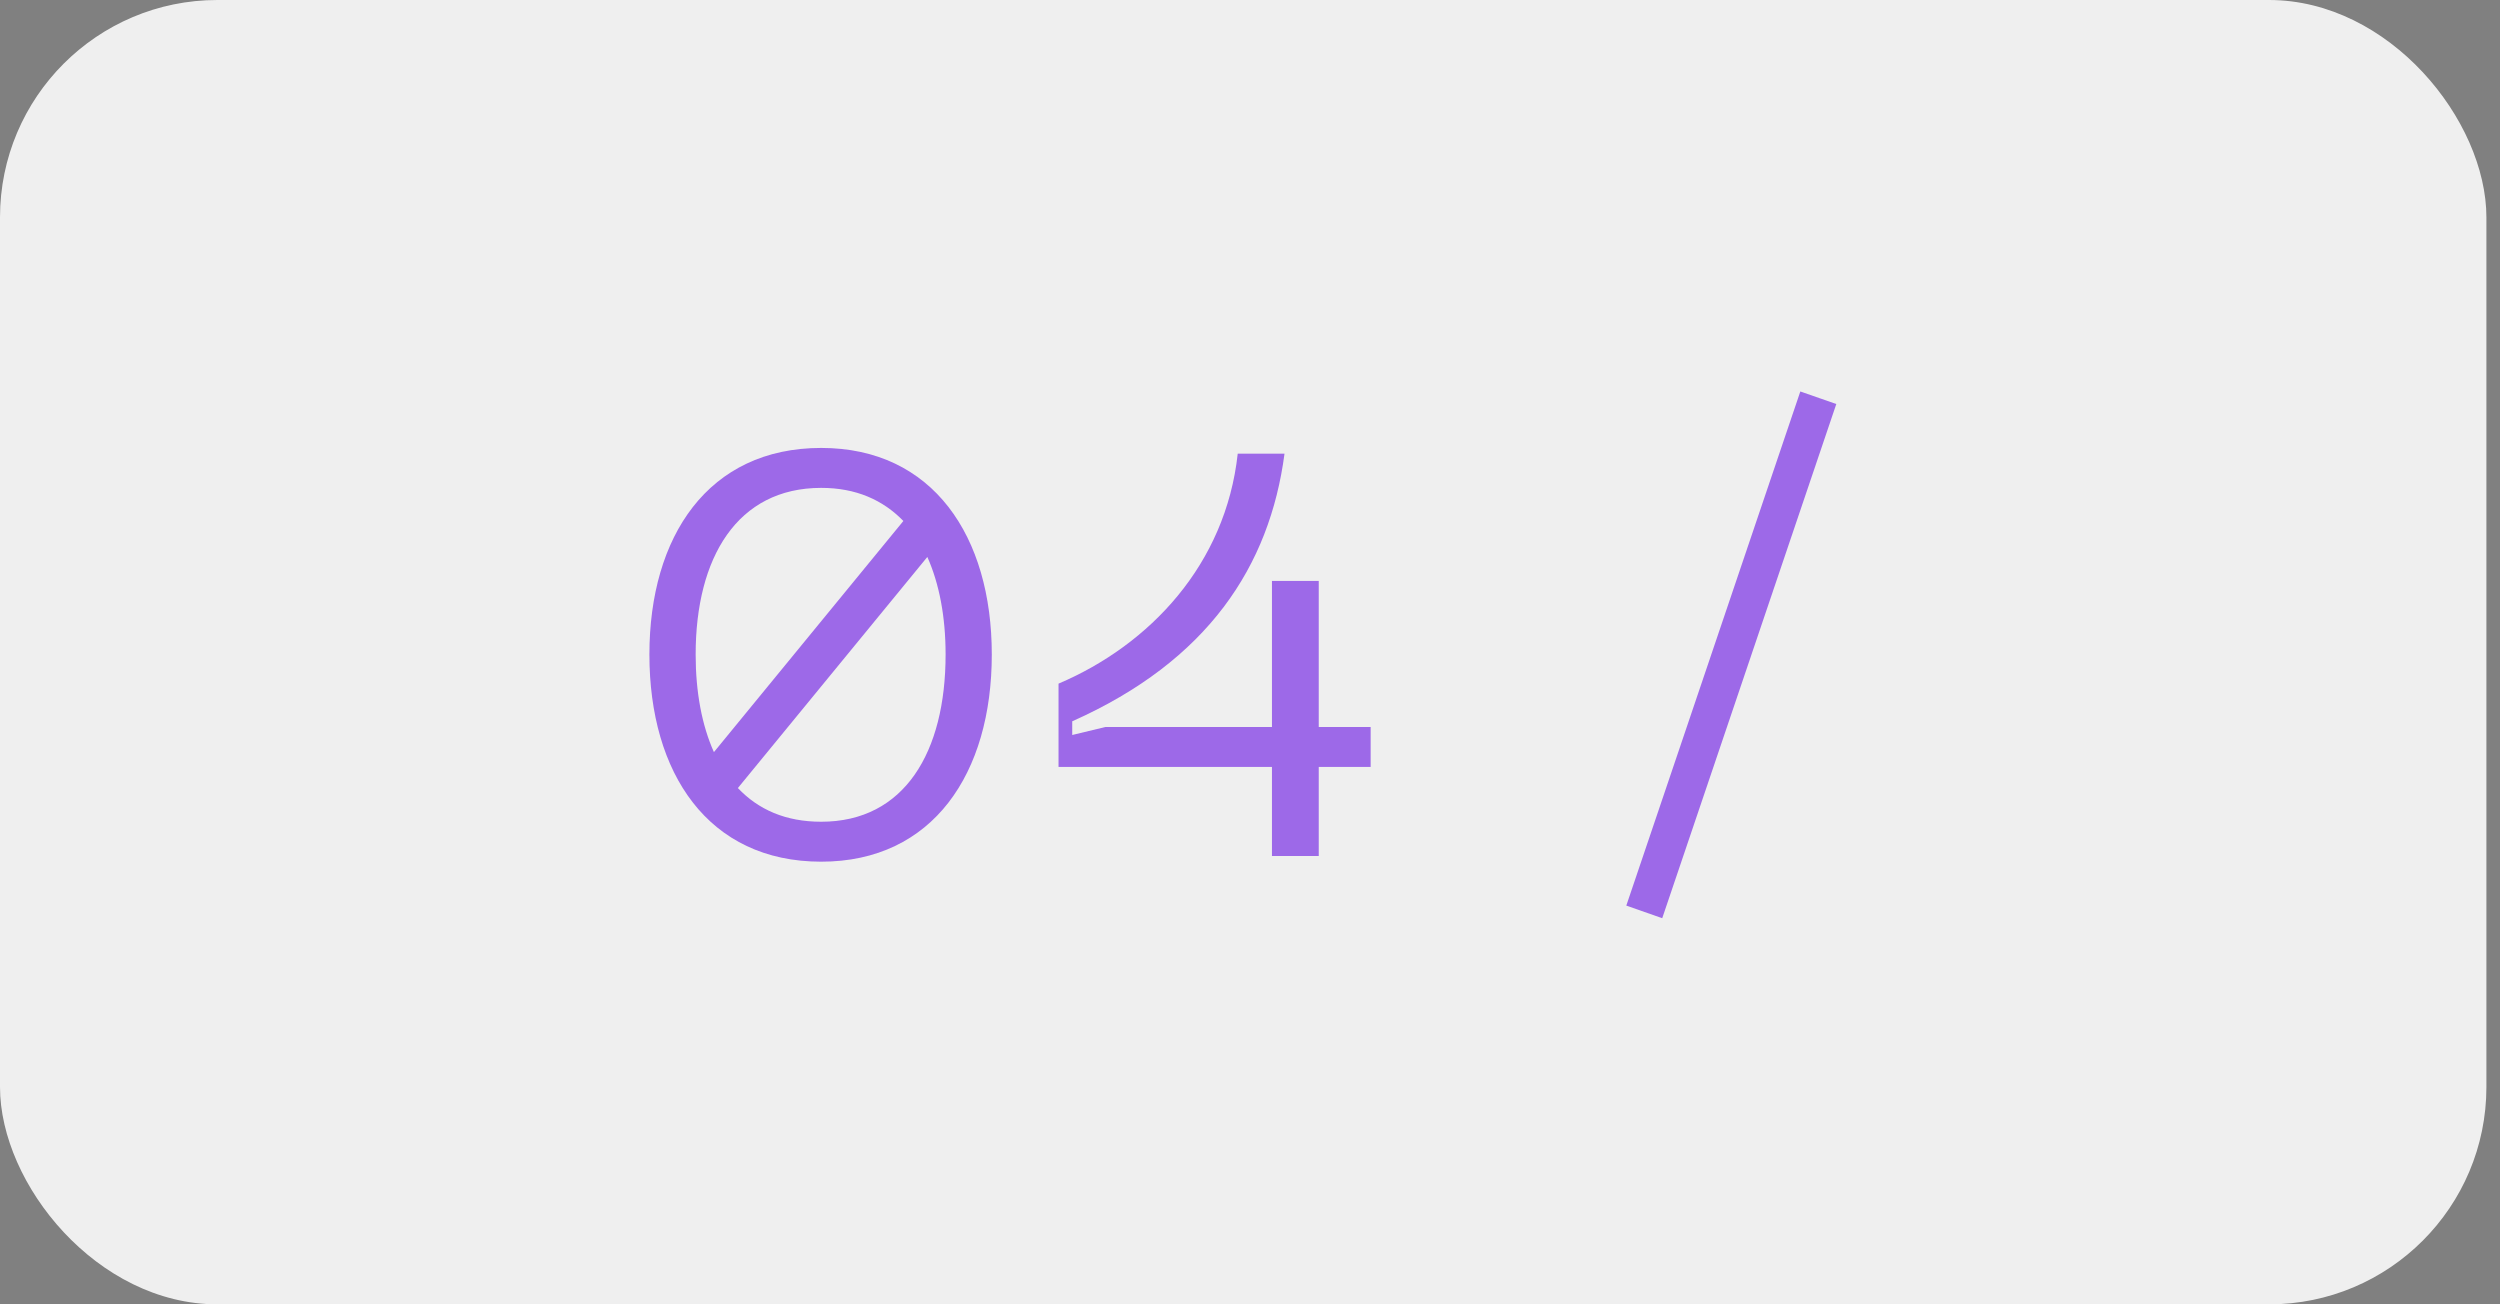
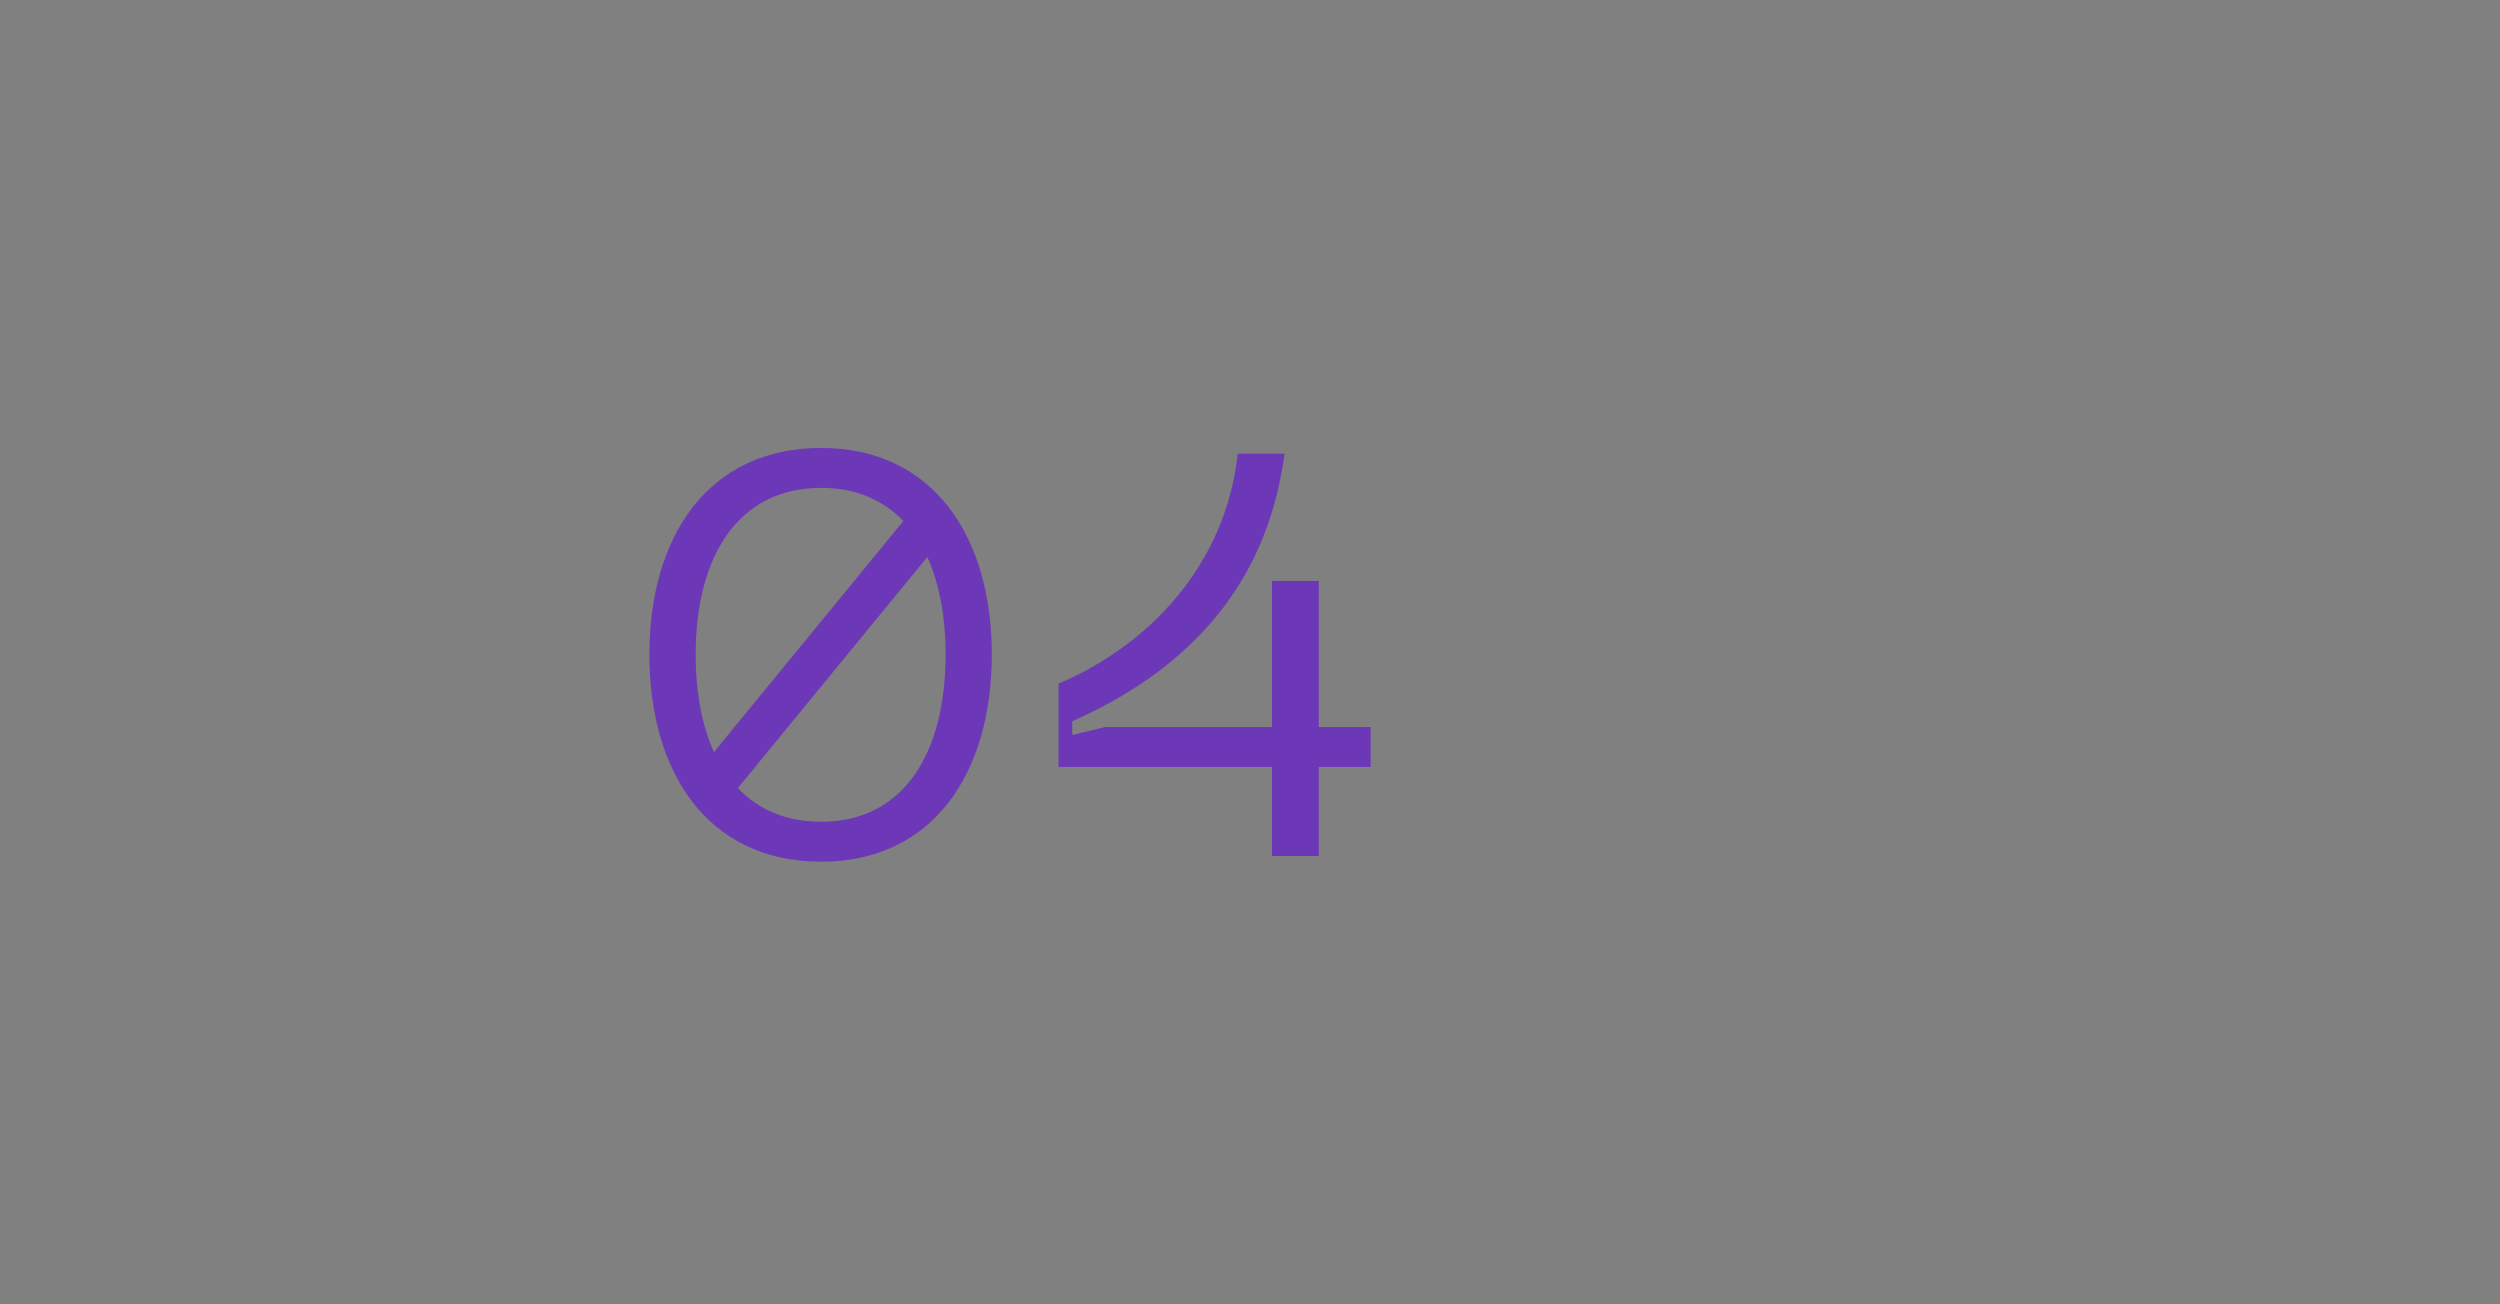
<svg xmlns="http://www.w3.org/2000/svg" width="46" height="24" viewBox="0 0 46 24" fill="none">
  <rect x="0" y="0" width="46" height="24" fill="#808080" stroke="none" />
-   <rect width="45.75" height="24" rx="4" fill="#EFEFEF" />
-   <path opacity="0.56" d="M33.126 7.203L33.788 7.434L30.585 16.895L29.924 16.663L33.126 7.203Z" fill="#5D00E2" />
  <path opacity="0.56" d="M25.22 13.377V14.112H24.265V15.75H23.404V14.112H19.477V12.579C21.157 11.865 22.553 10.384 22.774 8.348H23.635C23.362 10.416 22.228 12.159 19.729 13.272V13.524L20.338 13.377H23.404V10.689H24.265V13.377H25.22Z" fill="#5D00E2" />
  <path opacity="0.56" d="M15.11 8.242C17.168 8.242 18.249 9.87 18.249 12.043C18.249 14.227 17.168 15.855 15.11 15.855C13.031 15.855 11.949 14.227 11.949 12.043C11.949 9.87 13.031 8.242 15.11 8.242ZM15.11 8.977C13.566 8.977 12.8 10.258 12.8 12.043C12.8 12.736 12.915 13.345 13.136 13.839L16.622 9.586C16.244 9.198 15.75 8.977 15.11 8.977ZM15.11 15.12C16.643 15.12 17.399 13.839 17.399 12.043C17.399 11.35 17.283 10.741 17.063 10.248L13.577 14.5C13.955 14.899 14.459 15.12 15.11 15.12Z" fill="#5D00E2" />
</svg>